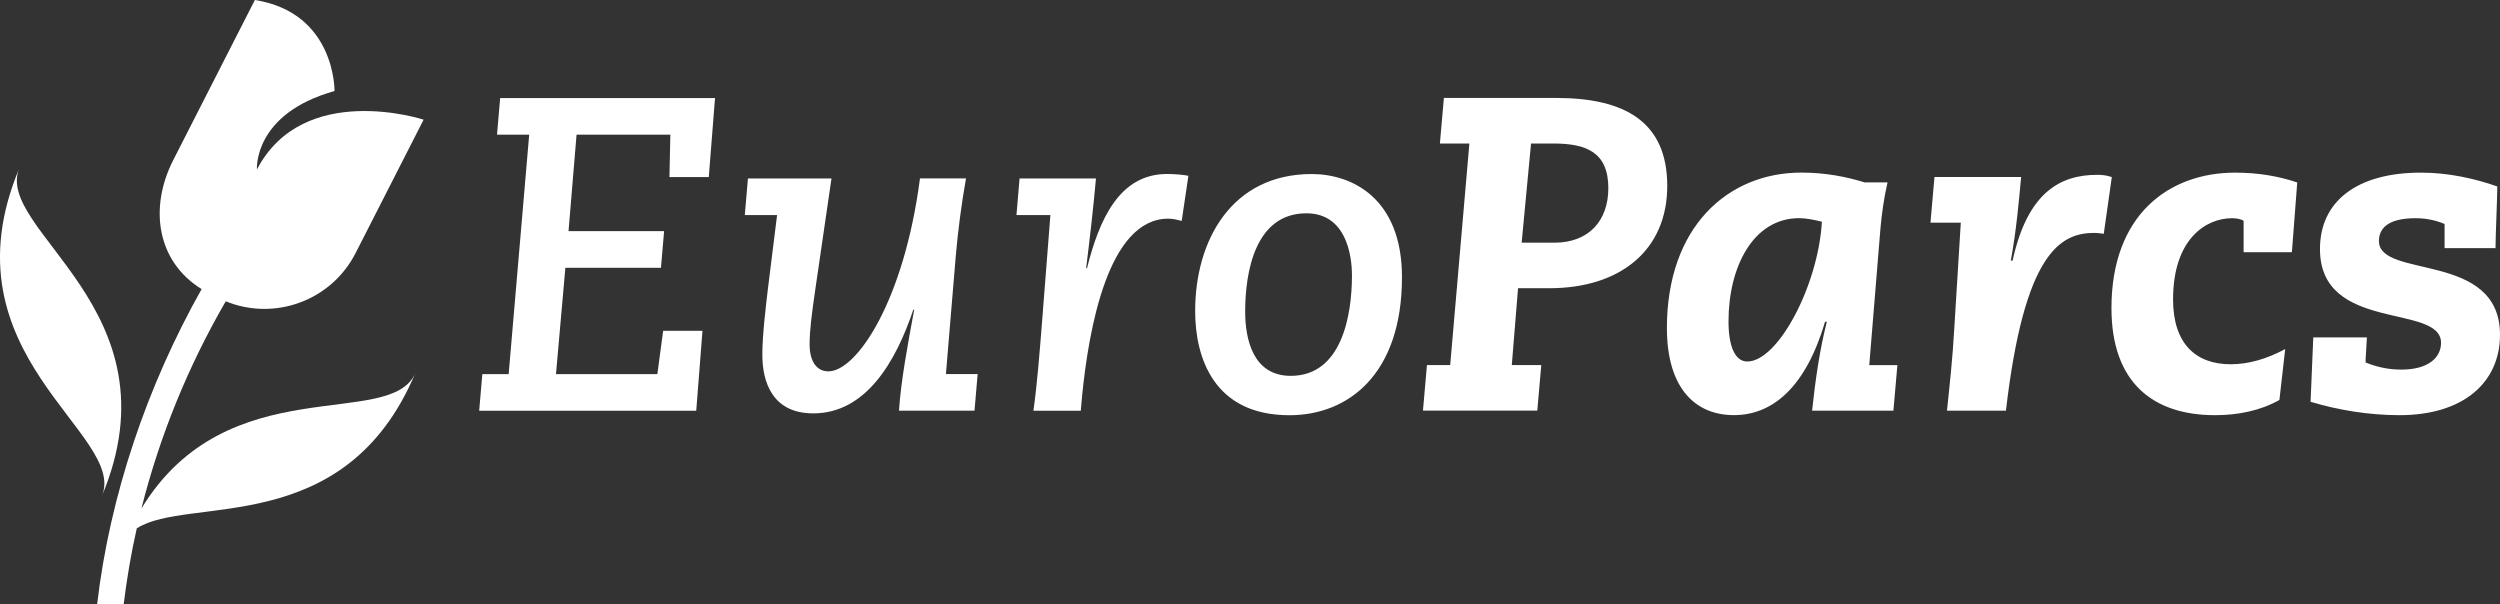
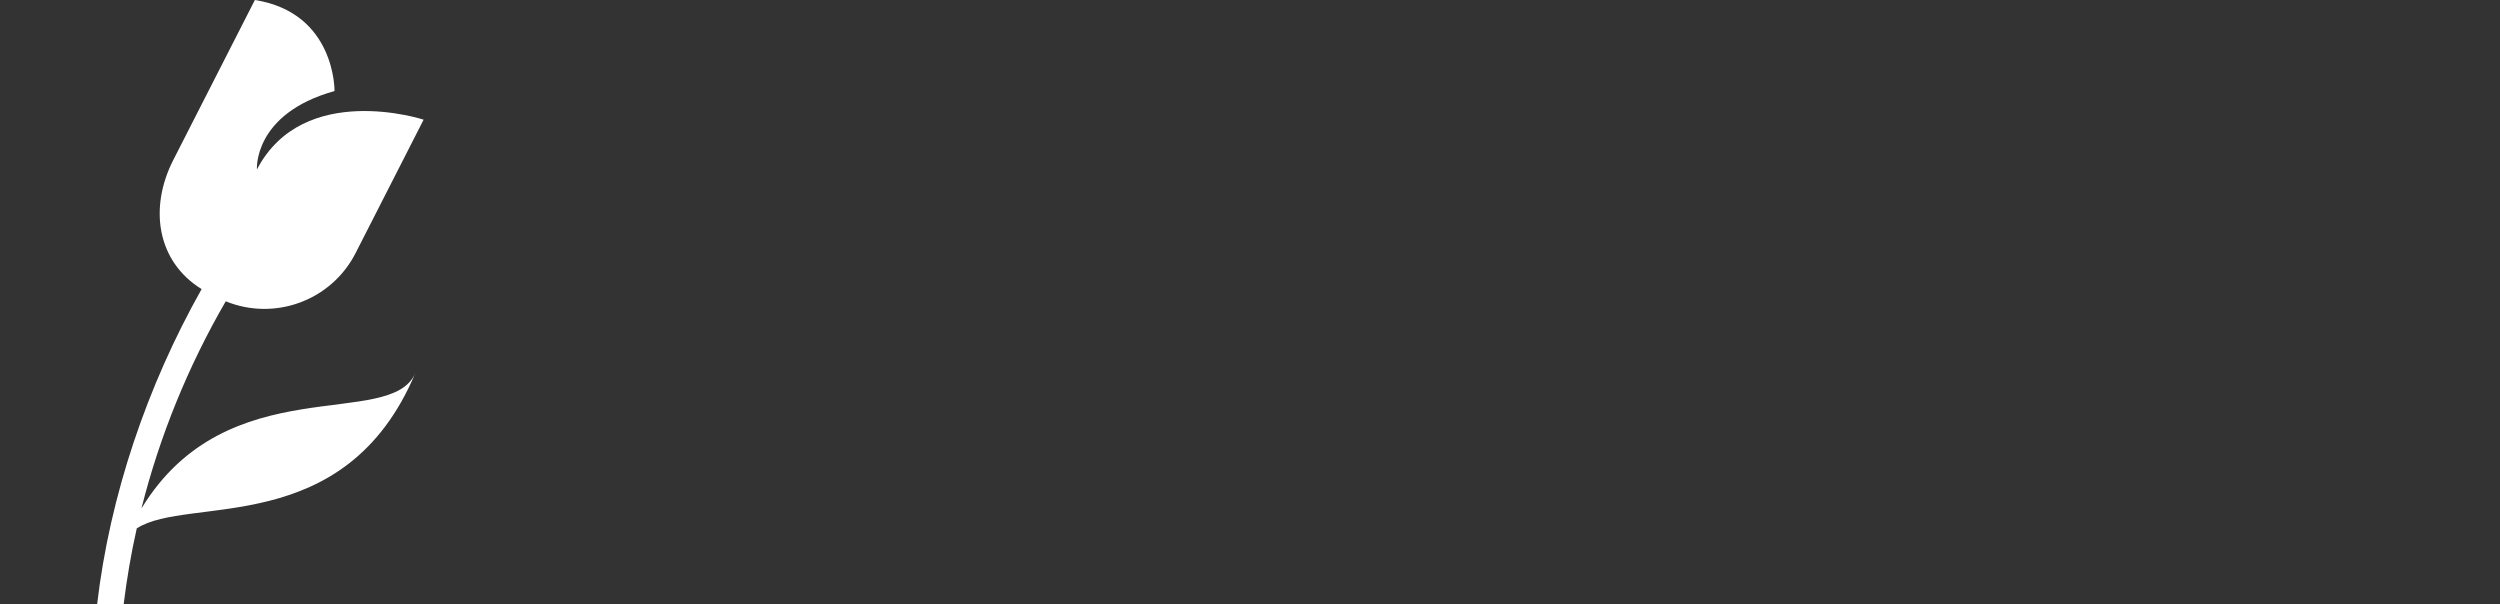
<svg xmlns="http://www.w3.org/2000/svg" width="500.33" height="120.91" viewBox="0 0 500.33 120.91">
  <rect x="0" y="0" width="500.33" height="120.91" fill="#333333" stroke="none" />
  <defs>
    <style>
      .cls-1 {
        fill: #fff;
      }
    </style>
  </defs>
  <g id="Layer_1" data-name="Layer 1" />
  <g id="Layer_2" data-name="Layer 2">
    <g id="Laag_1" data-name="Laag 1">
-       <path class="cls-1" d="M462.43,80.41c5.63,1.7,11.8,2.68,17.79,2.68,12.87,0,20.11-6.62,20.11-16.09,0-16.81-24.23-11.09-24.23-18.77,0-2.23,1.43-4.56,7.33-4.56,2.14,0,4.2,.45,5.81,1.16v4.83h10.19c0-2.41,.36-10.1,.36-12.34-4.56-1.61-9.83-2.77-15.29-2.77-12.78,0-20.2,5.72-20.2,15.29,0,16.81,24.23,10.82,24.23,18.77,0,2.86-2.41,5.36-7.96,5.36-2.86,0-5.18-.63-7.15-1.43,0-.98,.18-2.86,.27-5.01h-10.73l-.54,12.87Zm-5.09-10.55c-3.66,1.97-7.33,3.04-10.91,3.04-7.06,0-11.53-4.2-11.53-12.96,0-12.16,6.62-16.27,11.8-16.27,.89,0,1.88,.18,2.32,.54v6.26h9.66l1.07-13.95c-3.66-1.25-7.78-1.97-12.42-1.97-13.32,0-24.76,8.49-24.76,27.09,0,15.02,8.4,21.45,20.74,21.45,4.56,0,9.03-.89,12.87-3.04l1.16-10.19Zm-71-25.3h6.08l-1.34,21.72c-.27,4.92-.89,10.91-1.43,15.91h11.8c3.66-31.47,10.82-35.58,17.7-35.58,.63,0,1.25,.09,1.88,.18l1.61-11.35c-1.07-.36-1.88-.45-2.95-.45-7.51,0-13.95,3.67-16.9,17.16h-.36c1.07-5.81,1.61-11.71,2.06-16.72h-17.34l-.8,9.12Zm-13.14-8.05c-3.75-1.16-7.96-1.97-12.69-1.97-14.75,0-26.91,10.91-26.91,31.11,0,11.98,5.63,17.43,13.41,17.43s14.39-5.63,18.24-18.68h.36c-1.43,5.54-2.32,11.8-2.95,17.79h16.27l.8-9.12h-5.63l2.23-27.27c.27-3.04,.72-6.26,1.43-9.3h-4.56Zm-27.27,27.8c0-11,5.01-20.65,14.13-20.65,1.43,0,3.13,.36,4.56,.71-.72,12.7-8.76,27.98-14.93,27.98-2.41,0-3.76-2.95-3.76-8.05m-39.52-35.58h4.47c6.53,0,11,1.7,11,8.94,0,6.44-3.84,10.91-10.82,10.91h-6.53l1.88-19.85Zm-21.63,53.46h22.88l.8-9.12h-5.9l1.25-15.38h6.26c14.3,0,23.6-7.69,23.6-20.47s-8.4-17.61-22.26-17.61h-22.44l-.8,9.12h5.9l-3.84,44.34h-4.65l-.8,9.12Z" />
-       <path class="cls-1" d="M239.19,62.27c0,9.21,3.67,20.83,18.86,20.83,11.8,0,22.53-8.22,22.53-27.62,0-15.82-10.01-20.65-18.06-20.65-16,0-23.33,13.23-23.33,27.44m10.01,.09c0-7.87,1.97-19.67,12.25-19.67,7.96,0,9.12,8.4,9.12,12.42,0,7.87-1.97,20.11-12.25,20.11-7.51,0-9.12-7.24-9.12-12.87m-45.77-19.31h6.79l-1.79,22.89c-.36,4.47-.89,11.26-1.61,16.27h9.48l.27-3.04c1.34-13.32,5.19-35.4,17.25-35.4,.98,0,1.97,.27,2.68,.45l1.34-9.03c-.89-.18-2.59-.36-4.29-.36-9.56,0-13.59,9.21-16,18.86h-.18c.71-5.72,1.43-11.89,1.97-17.97h-15.29l-.62,7.33Zm-54.35,0h6.44l-1.79,14.39c-.45,3.75-1.16,9.65-1.16,13.59,0,5.36,1.97,11.71,10.19,11.71,10.55,0,16.54-10.37,20.02-20.74h.18c-1.25,6.7-2.68,14.39-3.04,20.2h15.11l.63-7.33h-6.35l1.97-23.6c.45-5.19,1.16-10.55,2.05-15.56h-9.21c-3.22,24.67-12.7,38.62-18.33,38.62-2.5,0-3.76-2.23-3.76-5.36,0-2.95,.45-6.26,1.16-11.17l3.22-22.08h-16.72l-.63,7.33Zm-53.19,39.16h43.45l1.25-16h-7.87l-1.16,8.67h-20.29l1.88-21.28h19.13l.63-7.33h-19.13l1.61-19.31h18.77l-.18,8.49h7.87l1.25-15.82h-43l-.63,7.33h6.44l-4.11,47.92h-5.27l-.63,7.33Z" />
      <g>
-         <path class="cls-1" d="M3.88,33.63c-15.72,37.46,21.74,53.19,16.5,65.68C36.11,61.84-1.36,46.11,3.88,33.63" />
        <path class="cls-1" d="M28.32,101.7c3.65-14.47,9.34-28.43,16.86-41.4,9.77,3.99,21.12-.1,25.99-9.66l13.61-26.69s-24.04-7.87-33.36,9.97c0,0-.82-11.13,15.53-15.7,0,0,.24-15.65-15.94-18.22l-16.34,32.04c-4.87,9.57-3.29,20.27,5.68,25.82-10.93,19.39-18.37,41.37-20.91,63.06h5.31c.63-5.1,1.49-10.16,2.62-15.17,10.22-6.67,41.69,2.4,55.77-31.13-4.87,11.61-37.59-1.16-54.8,27.09Z" />
      </g>
    </g>
  </g>
</svg>